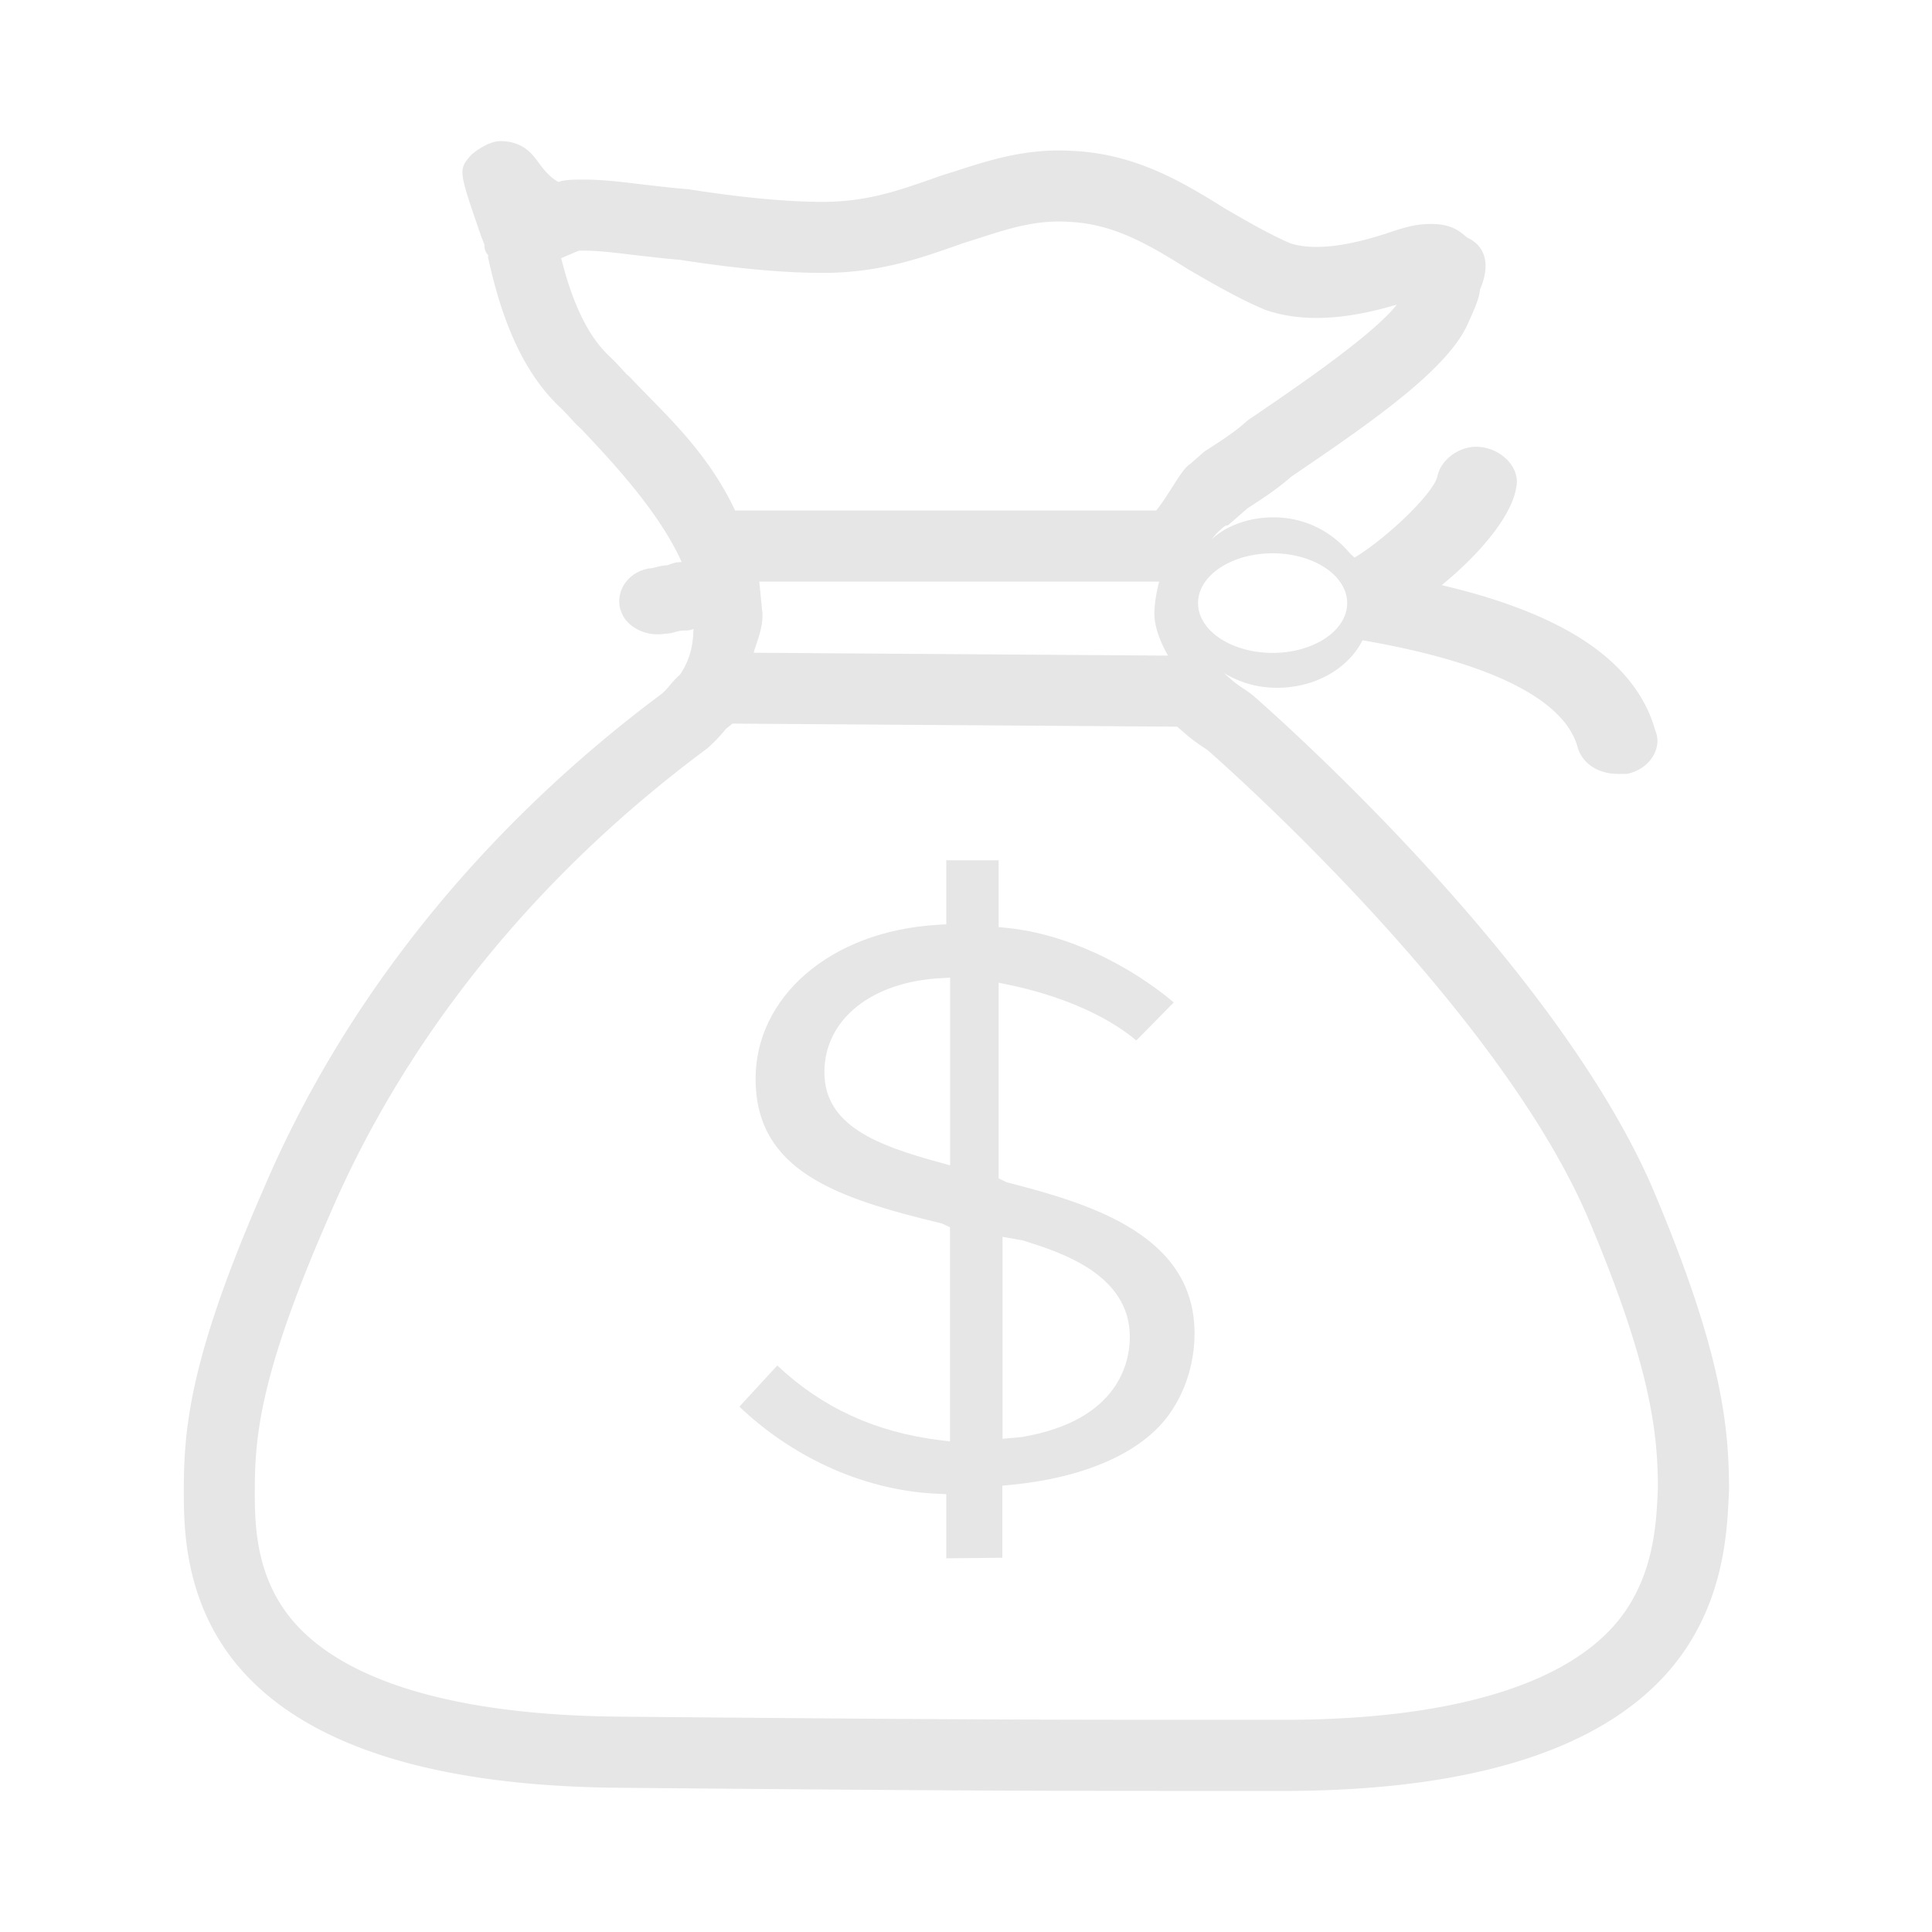
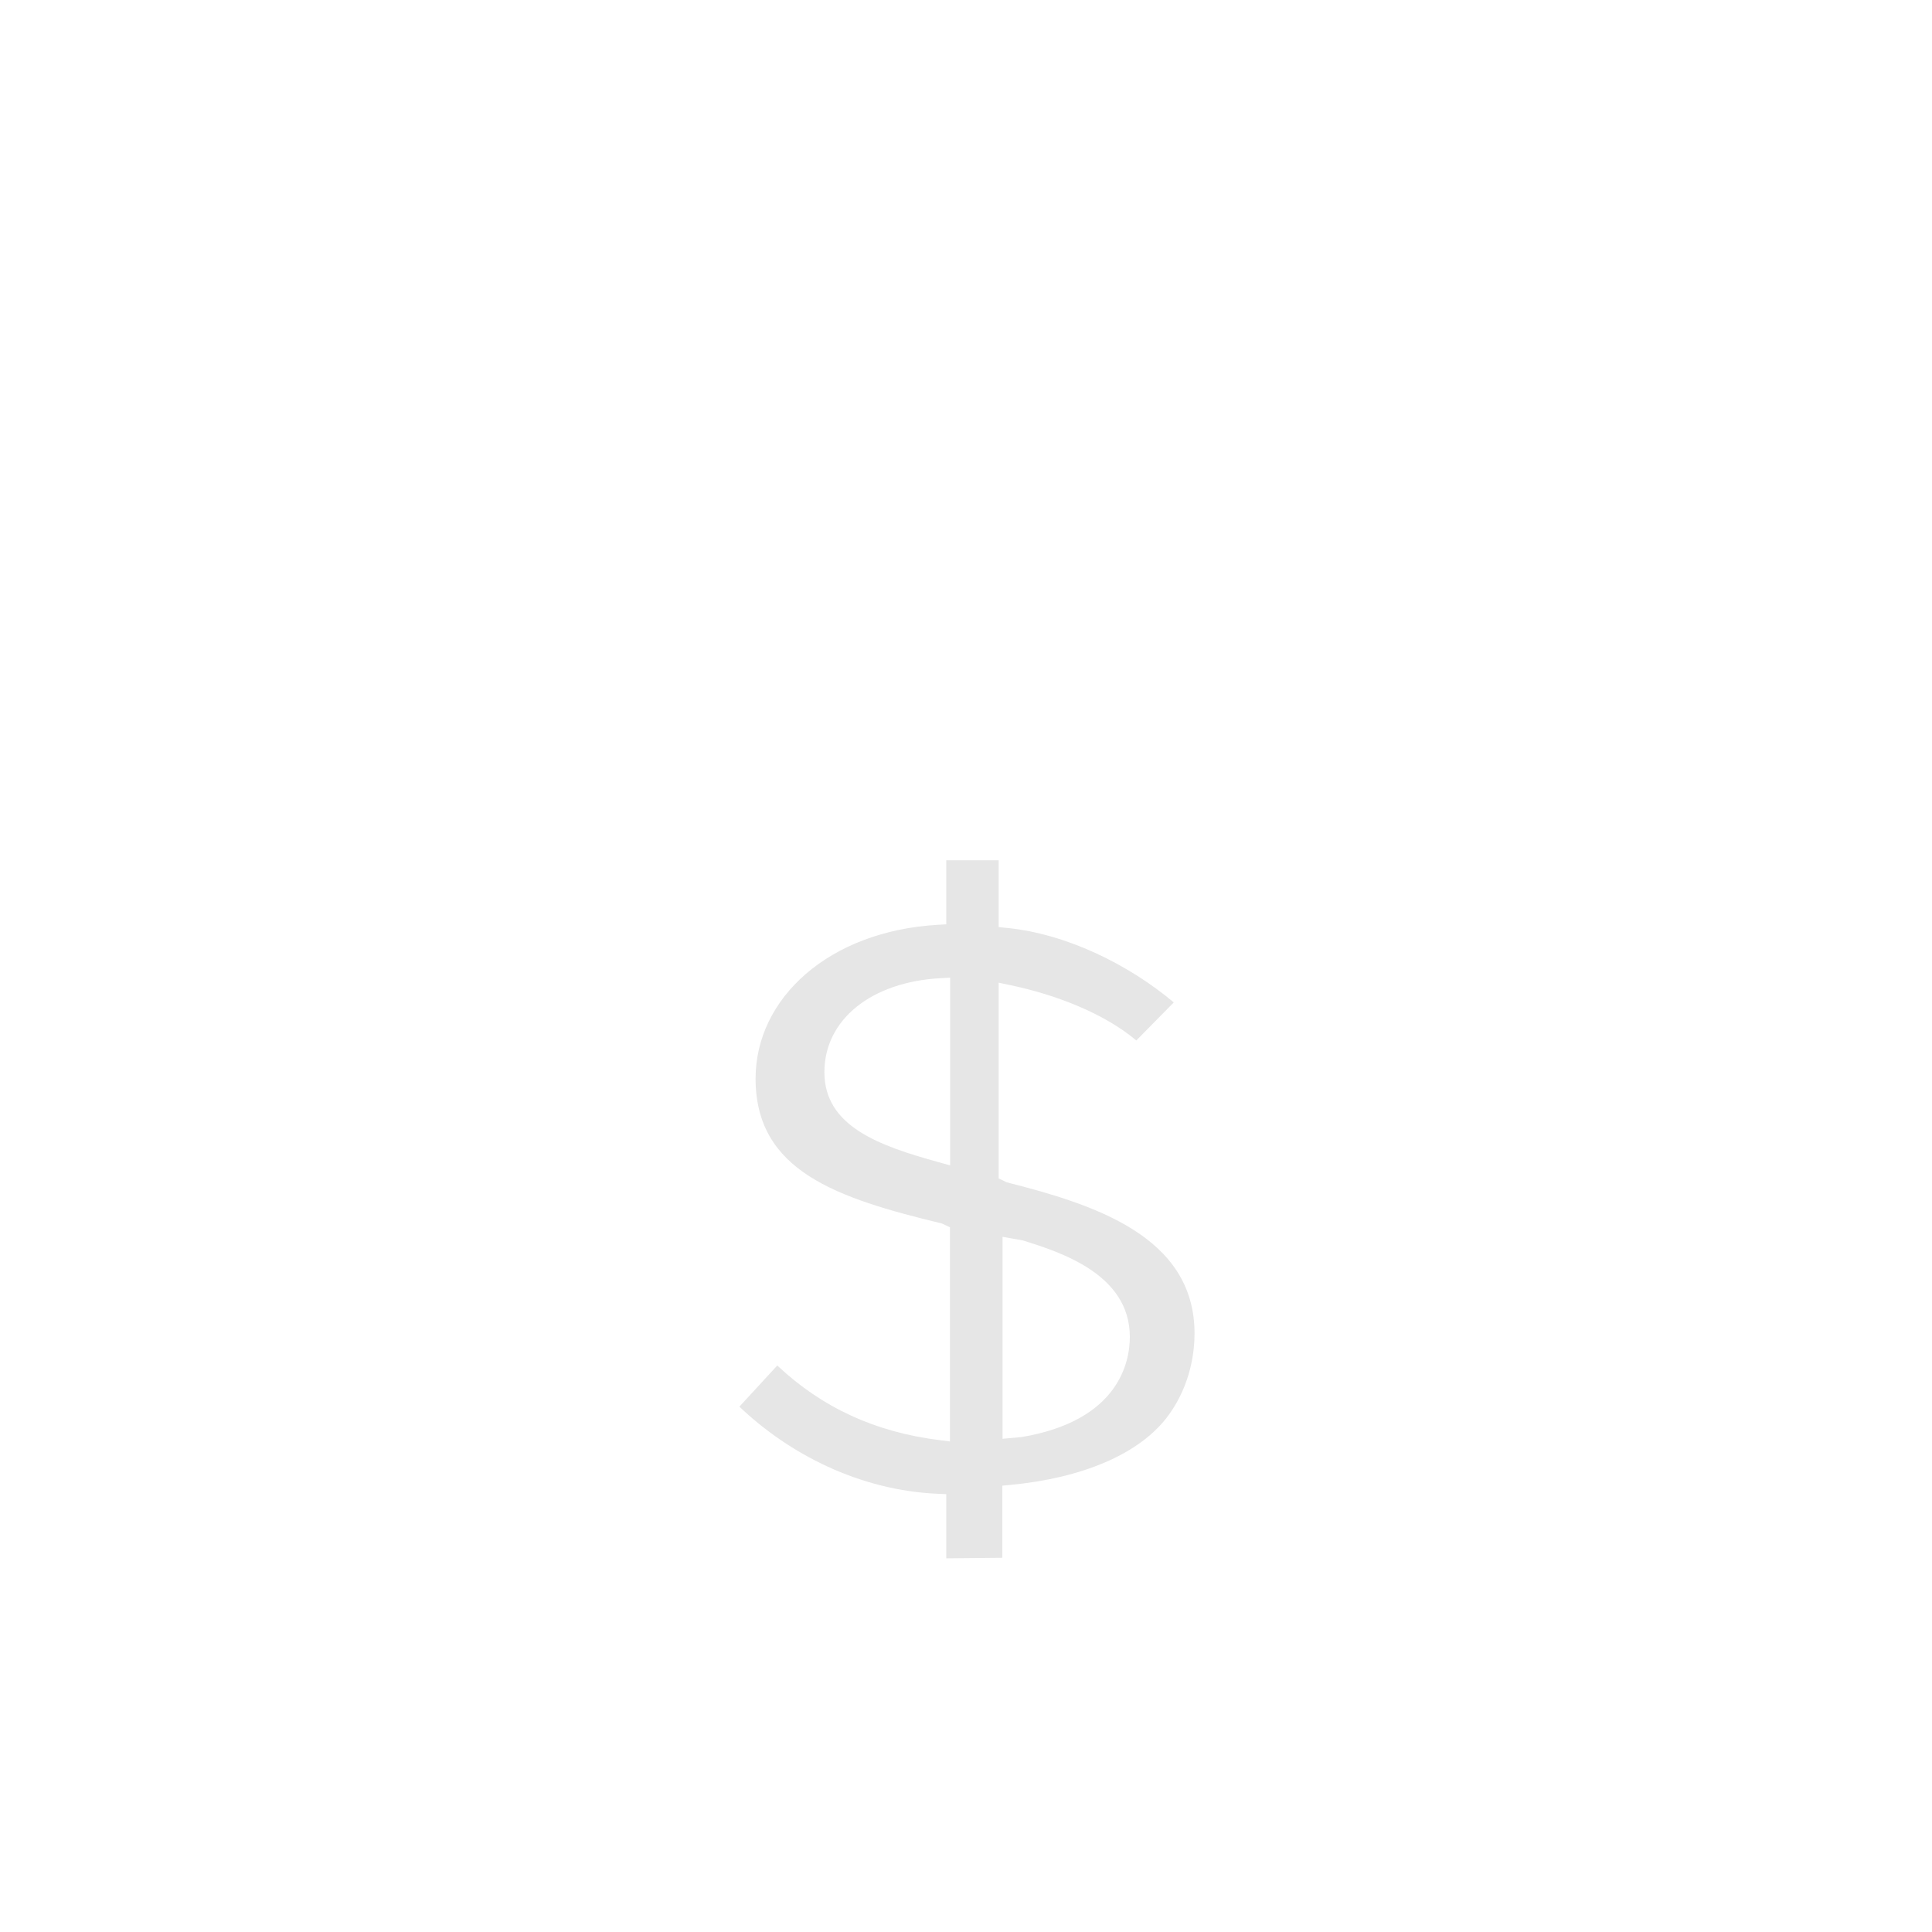
<svg xmlns="http://www.w3.org/2000/svg" t="1654477526800" class="icon" viewBox="0 0 1024 1024" version="1.1" p-id="2654" width="200" height="200">
  <defs>
    <style type="text/css">@font-face { font-family: "feedback-iconfont"; src: url("//at.alicdn.com/t/font_1031158_u69w8yhxdu.woff2?t=1630033759944") format("woff2"), url("//at.alicdn.com/t/font_1031158_u69w8yhxdu.woff?t=1630033759944") format("woff"), url("//at.alicdn.com/t/font_1031158_u69w8yhxdu.ttf?t=1630033759944") format("truetype"); }
</style>
  </defs>
  <path d="M501.55 825.943v-34.012l-4.506-0.195c-41.743-1.818-78.971-21.238-105.155-46.182l20.086-21.811c23.772 22.39 52.019 35.364 86.231 39.588l5.284 0.655v-113.521l-4.25-1.981c-55.997-13.507-98.765-27.837-98.765-76.805 0-42.593 38.83-78.167 96.625-81.51l4.439-0.261v-33.946h27.766v35.425l4.244 0.42c31.918 3.139 64.829 19.553 88.581 39.501l-19.86 20.163c-17.183-14.474-42.926-24.366-67.308-29.44l-5.668-1.183v103.726l4.321 2.094c45.978 11.643 99.517 28.483 99.517 80.128 0 9.027-1.772 26.619-13.553 42.993-15.263 21.171-46.674 33.705-84.07 37.243l-4.265 0.399v38.221l-29.696 0.292z m29.814-63.355l10.199-0.932c51.692-8.735 57.272-40.044 57.272-53.089 0-33.27-36.844-44.877-56.643-51.108l-10.829-1.92v107.049z m-32.722-244.137c-36.9 1.981-61.696 22.001-61.696 49.828 0 28.626 28.708 38.922 60.692 47.744l5.965 1.649v-99.487l-4.961 0.266z" p-id="2655" fill="#e6e6e6" />
-   <path d="M875.418 628.659c-53.35-121.912-204.088-253.701-210.437-259.308-2.048-1.833-4.086-3.144-6.036-4.46-1.843-1.224-3.686-2.452-5.535-4.024l-4.71-4.111c8.914 5.248 18.028 7.788 28.268 7.788 19.666 0 37.274-9.8 45.061-24.924l0.097-0.266c66.668 11.459 105.994 30.7 113.772 55.711 2.156 9.185 10.65 15.13 21.816 15.13h4.398c5.832-1.05 11.064-4.547 13.937-9.267 2.657-4.372 3.169-9.359 1.321-13.558-5.012-18.191-17.101-33.843-36.04-46.705-18.734-12.677-44.646-22.912-77.204-30.52 22.426-18.36 37.478-38.042 39.526-51.948 2.053-9.272-6.139-19.062-17.516-21.079-5.315-0.963-10.849 0.261-15.555 3.323-4.408 2.883-7.685 7.168-8.704 11.894-1.649 8.484-25.708 32.097-43.93 43.203l-2.248-2.012c-10.348-12.421-24.791-19.323-40.765-19.323-12.892 0-24.781 4.28-32.865 11.72 3.681-4.541 6.758-6.994 7.88-7.434h0.829l10.337-9.011c7.68-4.987 15.565-10.056 23.352-16.881 41.17-27.986 83.666-57.021 93.906-81.946 3.681-7.956 5.842-13.379 6.036-17.229 5.637-12.769 3.169-22.999-6.861-27.546-3.891-3.415-8.392-7.168-18.944-7.168-7.88 0-13.824 1.572-24.166 5.161-21.914 7.086-38.912 8.832-50.586 5.079-11.469-4.987-23.148-11.812-34.509-18.365-24.166-15.222-48.532-29.123-80.993-30.612-24.381-1.49-44.037 4.9-63.084 11.105-2.652 0.788-5.32 1.669-7.987 2.54l-3.891 1.398c-17.613 6.124-34.299 11.981-57.344 11.981-23.967 0-52.019-3.671-71.475-6.733h-0.205c-8.602-0.696-16.486-1.664-24.166-2.54-10.752-1.311-20.992-2.54-30.413-2.54-5.632 0-10.65 0-13.722 1.311-3.174-1.664-6.344-4.634-9.518-8.832-0.307-0.44-0.717-0.963-1.019-1.398-3.589-4.9-8.504-11.459-20.485-11.459-4.705 0-11.162 3.676-15.36 7.352l-0.21 0.261c-6.656 7.608-6.344 8.228 5.432 42.506l1.843 4.721c0 1.572 0.108 3.589 1.946 5.509v1.311c7.987 36.818 19.968 61.834 37.478 78.802l0.102 0.092c1.843 1.659 3.789 3.758 5.632 5.77 1.946 2.099 3.896 4.285 5.944 6.036 16.686 17.664 41.569 44.165 53.453 70.753-1.843 0-3.994 0.174-7.475 1.664-2.458 0.092-4.705 0.701-6.554 1.142-1.019 0.266-2.145 0.522-2.555 0.522h-0.512c-5.325 0.876-9.933 3.671-12.8 7.695a16.502 16.502 0 0 0-2.765 13.379c1.121 4.639 4.198 8.571 8.904 11.105 4.506 2.447 9.83 3.323 15.155 2.447 2.253-0.082 3.896-0.522 5.427-0.957 1.336-0.348 2.56-0.696 4.096-0.696 1.541 0 3.379 0 5.325-0.876-0.205 9.882-2.35 17.234-7.26 24.402-2.053 1.669-3.482 3.415-4.915 5.074-1.331 1.664-2.765 3.241-4.506 4.813-94.828 70.666-167.634 160.922-210.534 261.059-39.629 90.26-42.906 127.775-42.906 161.275 0 19.41 0 59.73 29.696 94.188 35.738 41.37 103.634 62.705 201.83 63.411 186.573 1.664 224.164 1.664 324.618 1.664h31.124c96.051-0.701 163.026-21.868 199.168-62.797 29.701-33.756 31.539-73.375 32.461-94.623l0.102-1.838c-0.051-32.916-3.22-72.53-41.011-161.311z m-200.909-335.401c21.827 0 39.521 11.817 39.521 26.394 0 14.577-17.695 26.394-39.521 26.394-21.837 0-39.526-11.817-39.526-26.394 0.005-14.582 17.7-26.394 39.526-26.394zM335.196 201.288l-1.393-1.475-1.541-1.316c-0.522-0.502-1.208-1.295-1.915-2.063l-0.829-0.901a123.812 123.812 0 0 0-7.593-7.741c-10.46-10.373-18.509-27.1-24.499-50.944l9.359-3.994c0.968-0.01 2.063-0.01 2.98-0.01 7.352 0 16.753 1.152 25.851 2.253l3.948 0.456c6.538 0.753 13.281 1.531 20.751 2.156 29.629 4.603 55.091 6.938 75.709 6.938 29.251 0 50.56-7.414 69.366-13.952l4.106-1.469c2.196-0.722 4.342-1.428 6.482-2.063l0.942-0.297c15.585-5.079 29.046-9.467 44.268-9.467 1.587 0 3.205 0.046 4.844 0.148l0.568 0.031c23.163 1.06 41.318 11.418 62.653 24.852l1.249 0.753 1.541 0.891c11.73 6.774 23.859 13.778 36.772 19.395l1.71 0.742 1.772 0.568c7.721 2.478 16.271 3.743 25.426 3.743 12.641 0 26.624-2.314 42.619-7.071-12.652 16.195-53.827 44.196-77.066 59.996l-1.91 1.3-1.736 1.516c-5.524 4.849-11.484 8.714-18.391 13.199l-2.883 1.869-7.752 6.758c-4.393 2.56-10.604 15.611-17.787 24.489H389.632c-14.956-31.693-37.755-51.63-54.436-69.289zM403.896 323.072l-1.464-14.817h211.948s-2.913 10.757-2.493 18.401c0.532 9.979 7.199 20.828 7.199 20.828l-219.571-1.516c0.486-3.348 5.76-13.619 4.383-22.897z m474.752 467.077c-0.768 17.746-2.053 47.447-23.107 71.373-28.329 32.082-87.48 49.388-171.028 50.012h-30.986c-100.337 0-137.871 0-324.28-1.669-85.693-0.604-145.725-18.022-173.665-50.36-20.531-23.828-20.531-52.46-20.531-69.565 0-29.327 3.041-62.566 39.726-146.135 40.417-94.316 109.025-179.277 198.554-245.996l1.439-1.07 1.331-1.198a77.855 77.855 0 0 0 8.146-8.602l0.538-0.625 3.441-2.79 235.72 1.628 4.716 4.106a90.404 90.404 0 0 0 9.467 7.025l0.492 0.323c0.502 0.338 1.029 0.66 1.551 1.065 15.698 13.834 152.765 136.448 200.755 246.093 34.452 80.942 37.724 116.291 37.801 145.121l-0.077 1.265z" p-id="2656" fill="#e6e6e6" />
</svg>